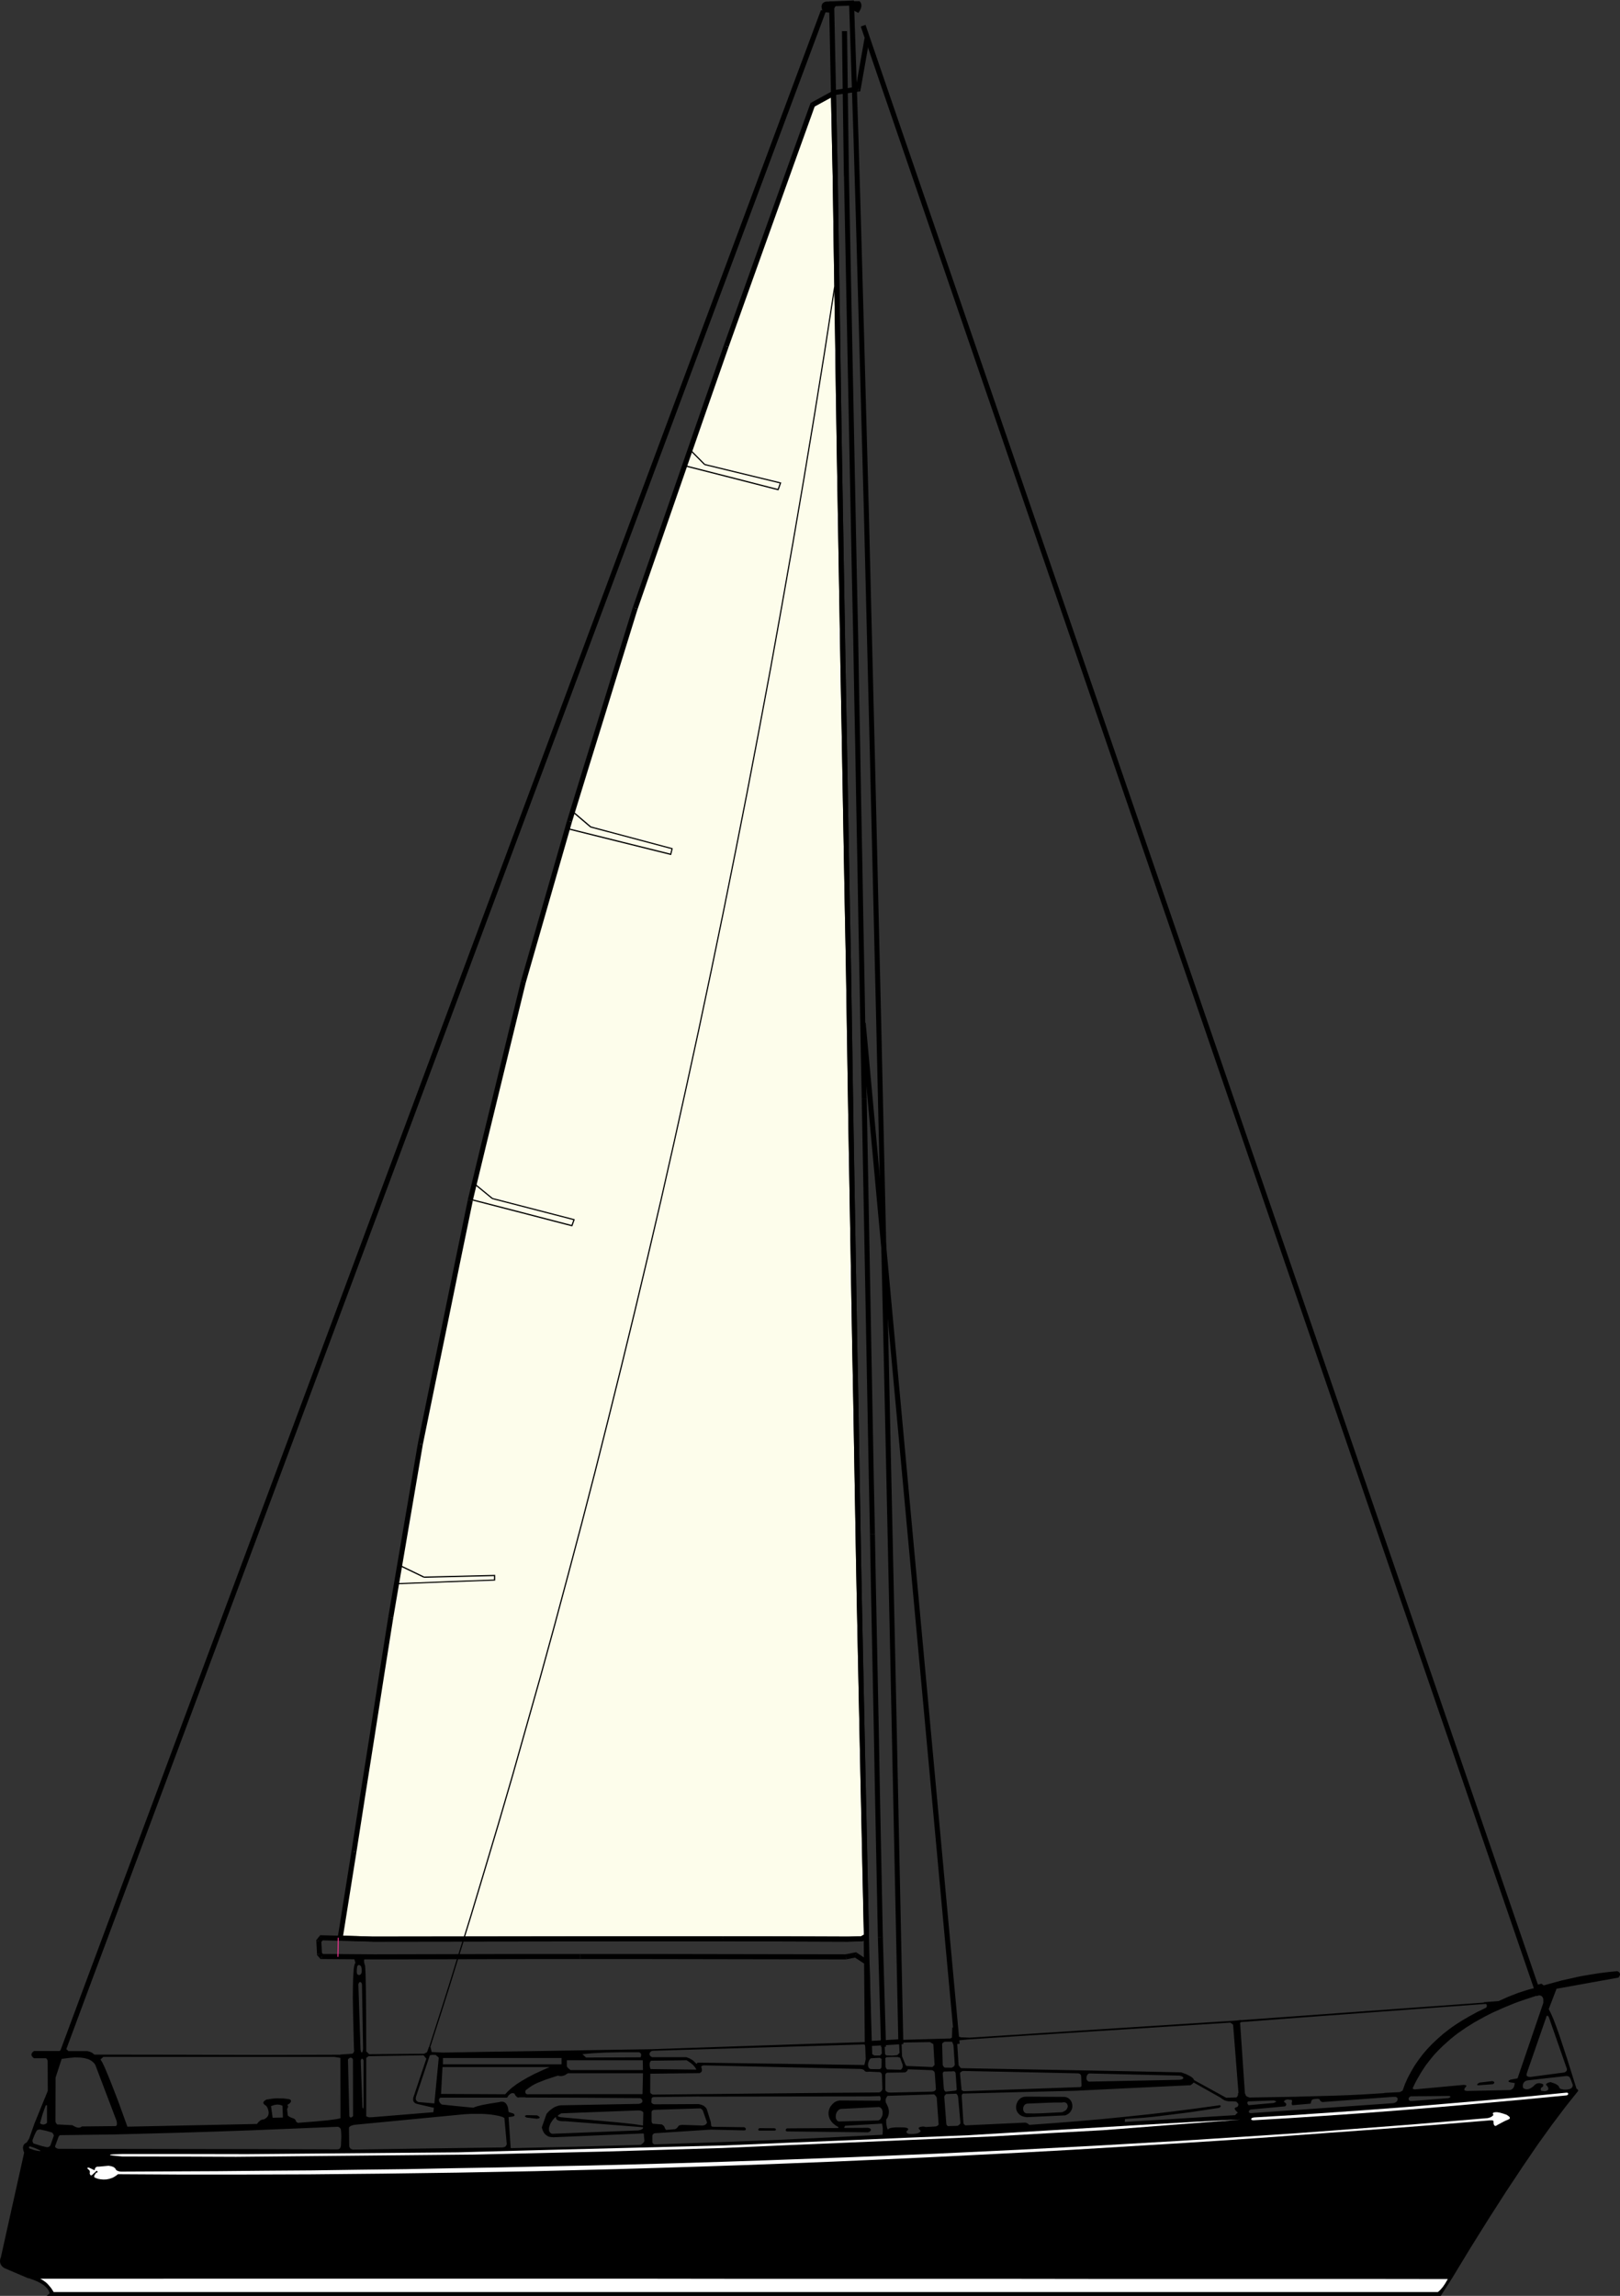
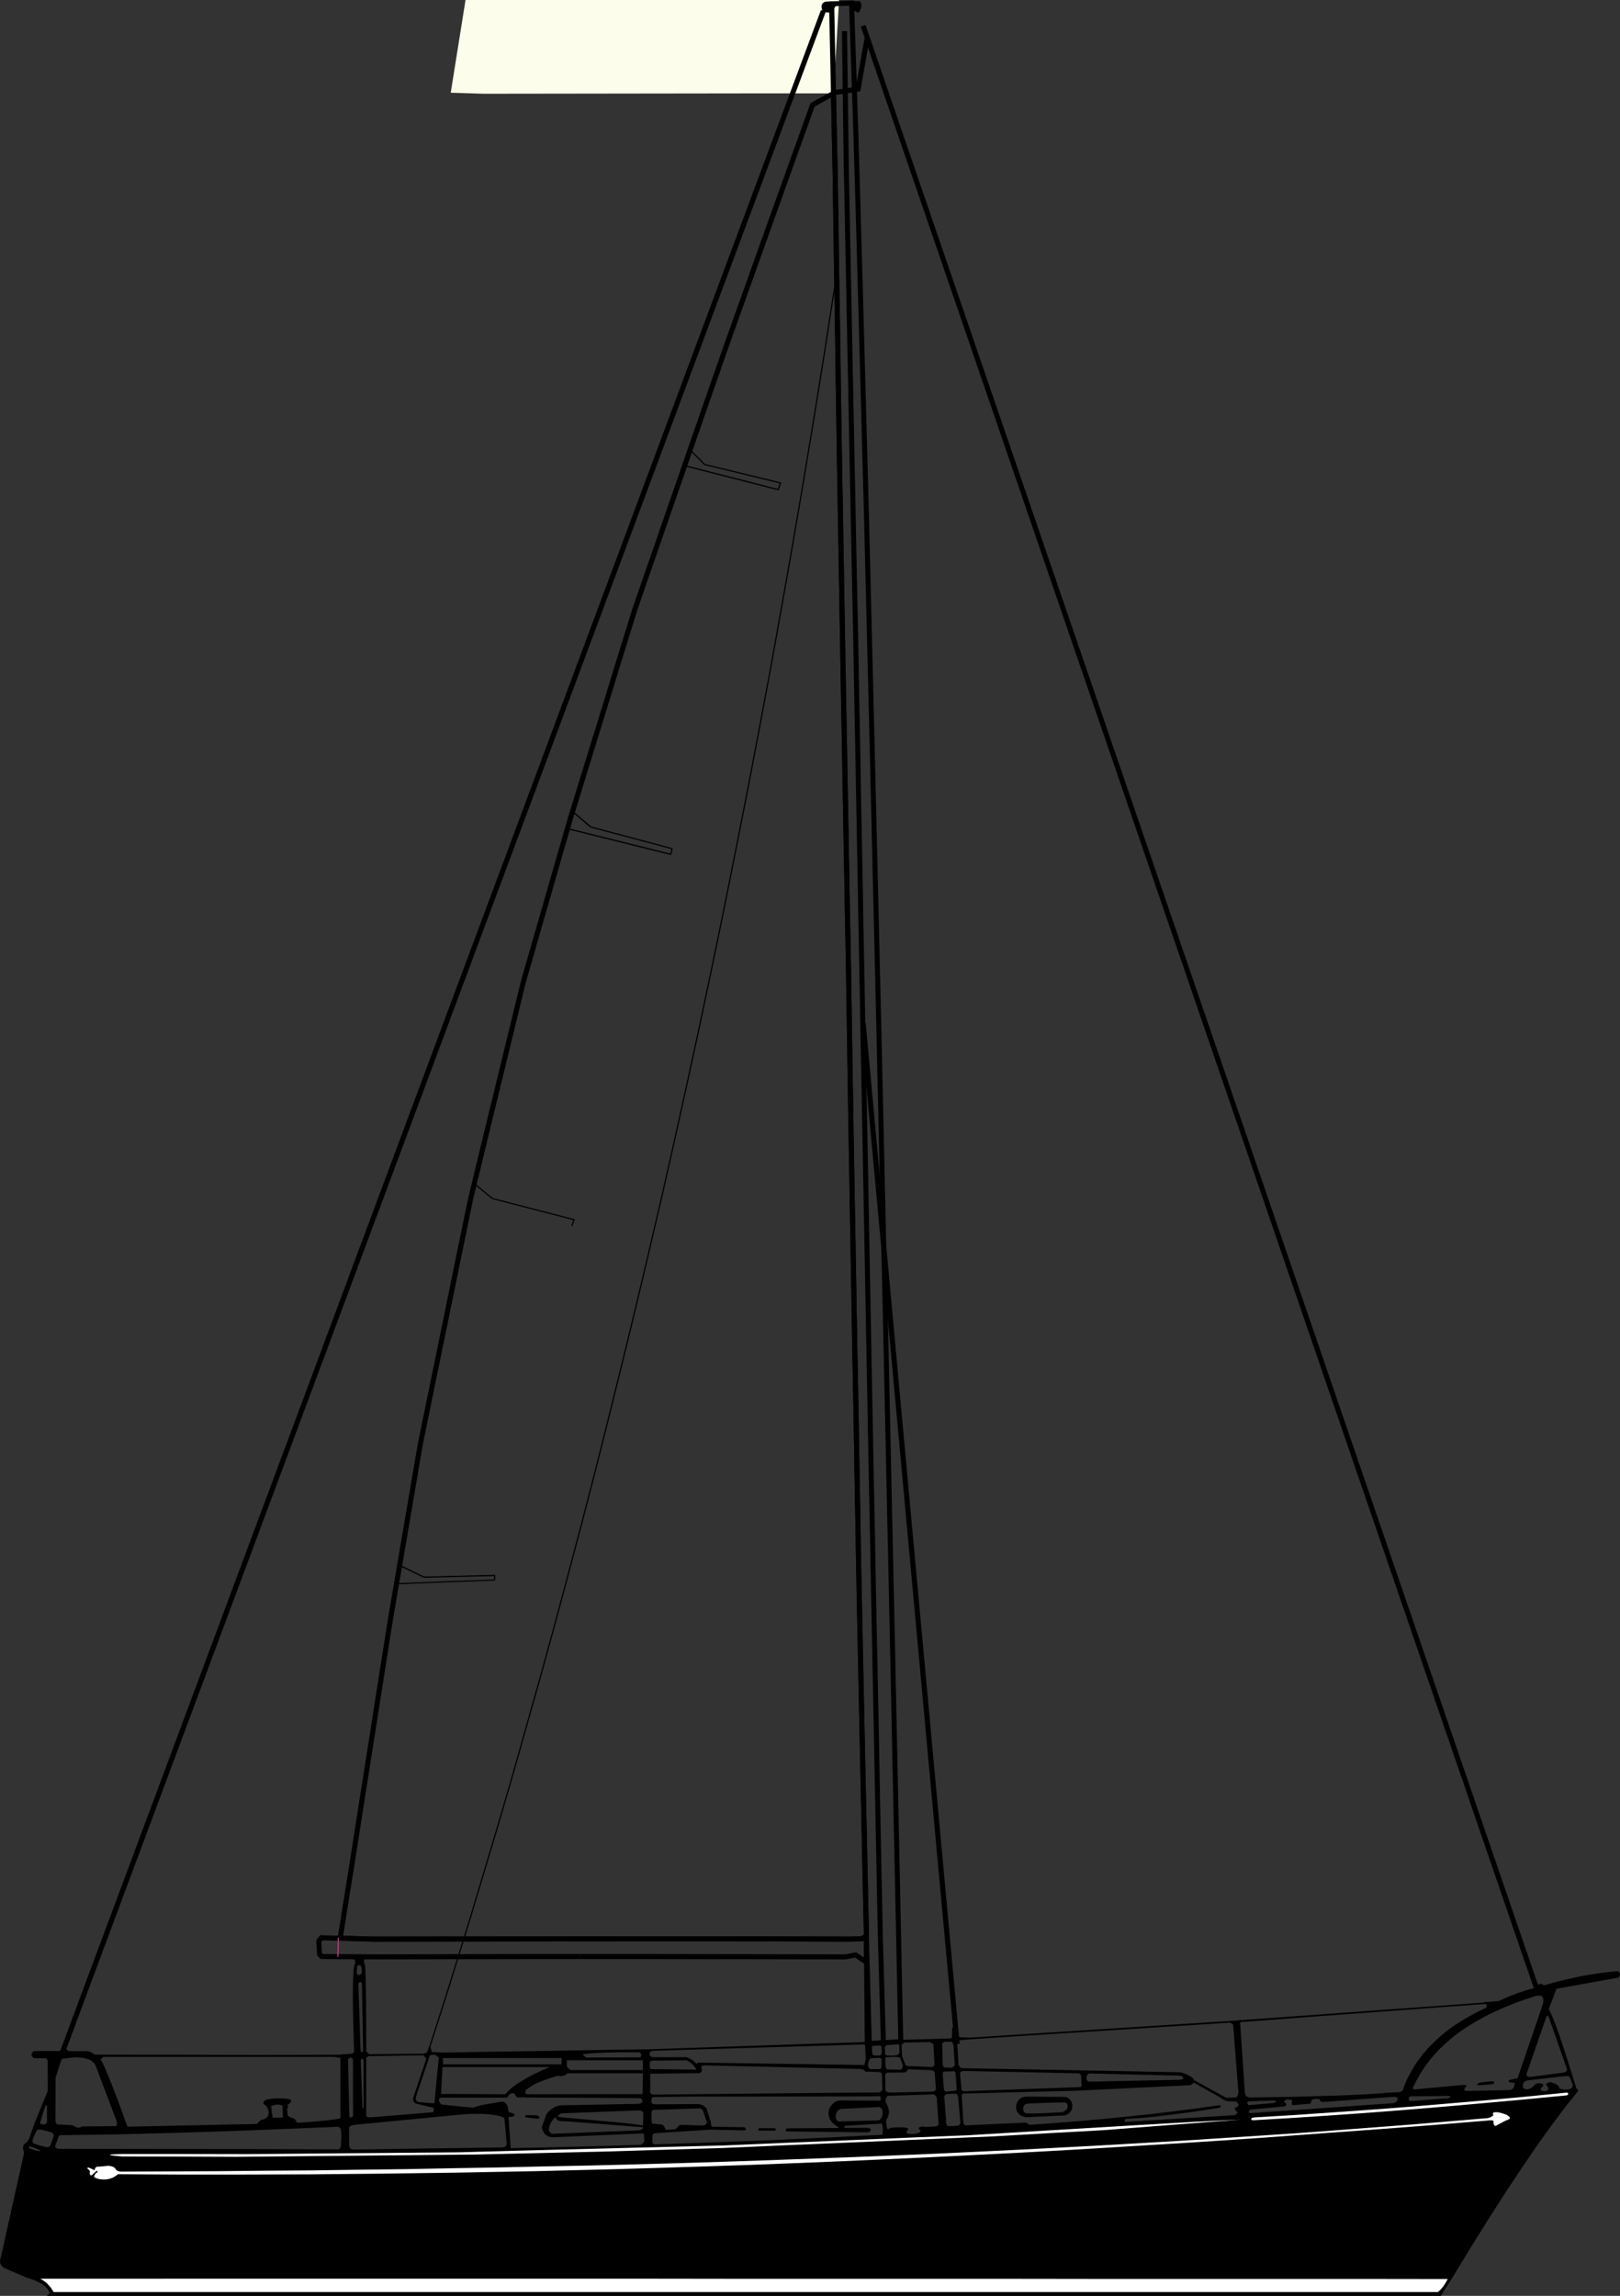
<svg xmlns="http://www.w3.org/2000/svg" style="isolation:isolate" width="1795" height="2543" viewBox="0 0 1795 2543">
  <rect x="0" y="0" width="1795" height="2543" fill="#333333" stroke="none" />
  <defs>
    <clipPath id="a">
      <path d="M0 0h1795v2543H0z" />
    </clipPath>
  </defs>
  <g clip-path="url(#a)">
-     <path d="M923.529 103.456l2.002 92.698 1.126 79.187 1.252 79.188 1.126 79.187 1.251 79.313 1.252 73.682 1.251 73.683 1.252 73.683 1.376 73.683 1.127 63.55 1.126 63.675 1.126 63.55 1.251 63.675 1.002 64.051 1.001 64.175 1.001 64.176 1.126 64.175 1.001 58.046 1.001 58.046 1.001 58.045 1.127 58.171 1.001 58.046 1.001 58.045 1.001 58.046 1.126 58.171 1.877 90.321 1.877 90.446 1.878 90.321 2.002 90.446-5.131 2.502-14.892.375-69.577-.25-69.452-.125h-97.109l-96.983.125-96.983.125-96.983.125-36.04-1.126 15.267-95.7 10.136-64.926 10.262-64.926 10.136-64.926 10.261-64.801 16.394-96.076 16.393-96.075 13.765-67.428 13.891-67.428 13.765-67.428 13.891-67.303 14.641-60.673 14.766-60.548 14.767-60.672 14.766-60.548 25.529-88.82 25.528-88.694 18.145-59.047 18.271-59.046 18.145-59.047 18.27-59.046 25.153-72.557 25.153-72.557 25.153-72.558 25.278-72.431 23.902-66.928 23.902-66.803 23.901-66.802 24.027-66.803 23.151-12.635z" fill-rule="evenodd" fill="#FDFDEB" />
+     <path d="M923.529 103.456h-97.109l-96.983.125-96.983.125-96.983.125-36.04-1.126 15.267-95.7 10.136-64.926 10.262-64.926 10.136-64.926 10.261-64.801 16.394-96.076 16.393-96.075 13.765-67.428 13.891-67.428 13.765-67.428 13.891-67.303 14.641-60.673 14.766-60.548 14.767-60.672 14.766-60.548 25.529-88.82 25.528-88.694 18.145-59.047 18.271-59.046 18.145-59.047 18.27-59.046 25.153-72.557 25.153-72.557 25.153-72.558 25.278-72.431 23.902-66.928 23.902-66.803 23.901-66.802 24.027-66.803 23.151-12.635z" fill-rule="evenodd" fill="#FDFDEB" />
    <path d="M926.282 103.456l-5.631.125 2.002 92.698 5.631-.125-2.002-92.698zM928.284 196.154l-5.631.125 1.126 79.188 1.252 79.187 1.126 79.187 1.251 79.313 5.632-.125-1.252-79.313-1.126-79.187-1.251-79.188-1.127-79.187zM928.284 196.154l-5.631.125M933.04 513.029l-5.632.125 1.252 73.682 1.251 73.683 1.251 73.683 1.377 73.683 5.631-.125-1.376-73.683-1.252-73.683-1.251-73.683-1.251-73.682zM927.408 513.154l5.632-.125M938.17 807.76l-5.631.125 1.126 63.55 1.127 63.675 1.126 63.55 1.251 63.675 5.631-.125-1.251-63.675-1.126-63.55-1.126-63.675-1.127-63.55zM932.539 807.885l5.631-.125M942.8 1062.21l-5.631.125 1.001 64.051 1.001 64.175 1.001 64.176 1.127 64.175 5.631-.125-1.126-64.175-1.001-64.176-1.001-64.175-1.002-64.051zM942.8 1062.21l-5.631.125M946.93 1318.787l-5.631.125 1.001 58.046 1.001 58.046 1.001 58.045 1.126 58.171 1.002 58.046 1.001 58.045 1.001 58.046 1.126 58.171 5.631-.125-1.126-58.171-1.001-58.046-1.001-58.045-1.001-58.046-1.127-58.171-1.001-58.045-1.001-58.046-1.001-58.046zM941.299 1318.912l5.631-.125" />
    <path d="M955.189 1783.403l-5.631.125 1.877 90.321 1.877 90.446 1.877 90.321 2.003 90.446 5.631-.125-2.002-90.446-1.878-90.321-1.877-90.446-1.877-90.321zM949.558 1783.528l5.631-.125" />
    <path d="M961.321 2147.439l-2.628-5.004-5.13 2.502 2.627 5.004 5.131-2.502z" />
    <path d="M962.823 2144.937v1.751l-1.502.751-2.628-5.004-1.501 2.627 5.631-.125zM955.064 2150.191l-.25-5.504-14.892.375.25 5.504 14.892-.375z" />
    <path d="M956.19 2149.941l-.5.25h-.626l-.25-5.504-1.251.25 2.627 5.004zM940.047 2150.691v-5.629l-69.577-.25-69.452-.125v5.629l69.452.125 69.577.25z" />
    <path d="M940.172 2150.566l-.125.125v-5.629h-.125l.25 5.504zM801.018 2150.316v-5.629h-97.109l-96.983.125-96.983.125-96.983.125v5.629l96.983-.125 96.983-.125 96.983-.125h97.109zM801.018 2144.687v5.629" />
    <path d="M412.835 2150.566l.25-5.504-36.04-1.126-.25 5.504 36.04 1.126z" />
    <path d="M412.96 2150.691l-.125-.125.25-5.504h-.125v5.629zM374.167 2146.188l5.506 1.001 15.267-95.701-5.506-1-15.267 95.7z" />
    <path d="M376.795 2149.44l-3.129-.125.501-3.127 5.506 1.001-2.628-3.253-.25 5.504zM389.434 2050.488l5.506 1 10.136-64.926 10.262-64.926 10.136-64.926 10.262-64.801-5.507-1.001-10.261 64.801-10.136 64.926-10.262 64.927-10.136 64.926zM394.94 2051.488l-5.506-1" />
    <path d="M430.229 1790.908l5.507 1.126 16.393-96.075 16.393-96.076-5.506-1.126-16.393 96.076-16.394 96.075z" />
    <path d="M430.229 1790.908l5.507 1.126v-.125l-5.507-1.001zM463.016 1598.757l5.506 1.126 13.765-67.428 13.891-67.428 13.765-67.428 13.891-67.303-5.506-1.126-13.891 67.303-13.765 67.428-13.891 67.428-13.765 67.428zM463.016 1598.757l5.506 1.126" />
    <path d="M518.328 1328.92l5.38 1.501 14.642-60.672 14.766-60.548 14.767-60.673 14.766-60.547-5.381-1.502-14.766 60.548-14.767 60.673-14.766 60.547-14.641 60.673z" />
    <path d="M518.328 1329.17l.375-1.626-.375 1.376 5.38 1.501.126-.125-5.506-1.126zM577.268 1086.479l5.381 1.627 25.529-88.82 25.528-88.695-5.381-1.626-25.528 88.695-25.529 88.819z" />
    <path d="M577.268 1086.479l5.381 1.627v-.125l-5.381-1.502zM628.325 908.965l5.381 1.626 18.145-59.046 18.271-59.047 18.145-59.046 18.27-59.047-5.381-1.626-18.27 59.047-18.145 59.046-18.271 59.046-18.145 59.047zM628.325 908.965l5.381 1.626" />
    <path d="M701.281 672.529l5.256 2.002 25.153-72.558 25.153-72.557 25.153-72.557 25.278-72.432-5.255-2.001-25.279 72.432-25.153 72.557-25.153 72.557-25.153 72.557z" />
    <path d="M701.156 672.779l-.25 1.001.375-1.251 5.256 2.002v-.126l-5.381-1.626zM802.019 382.426l5.255 2.001 23.902-66.927 23.902-66.803 23.901-66.802 24.027-66.803-5.256-2.002-24.026 66.803-23.902 66.803-23.902 66.802-23.901 66.928zM802.019 382.426l5.255 2.001" />
    <path d="M899.002 113.589l2.628 5.004 23.15-12.635-2.627-5.004-23.151 12.635z" />
    <path d="M897.75 115.09l.376-1 .876-.501 2.628 5.004 1.376-1.501-5.256-2.002zM922.153 100.954l4.004-2.126.125 4.628-5.631.125 4.129 2.377-2.627-5.004z" />
    <path d="M1043.913 2264.281l.25-.876.626-.75.876-.626 1.126-.5h8.134l1.502 3.502 1.502 22.143-.626 1.126-.751.875-2.127 1.126-7.634-.125-1.001-.75-.625-.876-.501-1.001-.125-.876-.626-22.392zm-398.569 11.009l10.887-1.001 14.016-.751 17.269-.375h20.398l1.001.375.751.626.5.5.251.751v1.501l-.251.876-.5 1-60.317.25-4.005-3.752zm-61.819 67.553l-1.376.5-.376.25-.25.376.5.625 1.377.875 11.513 1.377 2.378-.501.75-.75-.125-.501-.5-.625-2.253-1.376-11.638-.25zm139.781-71.306l-1.377.375-1.001.625-.751 1.001-.5 1.001v1.126l.5 1.126.876 1.001 1.502.875h38.042l3.254 1.251 2.753 1.501 1.252.876 1.126 1.001 1.877 2.001.751.501h.625l.376-.376.125-.75 92.478 1.251 92.478 1.376.751-2.877.751-3.503-.501-14.136-.25-1.251-.375-.751-.501-.375-.626.125-58.44 1.751-58.44 1.752-58.44 1.751-58.315 1.752zm-233.01 18.014H609.054l-4.505 2.001-4.255 1.877-8.134 3.753-7.383 3.878-6.508 3.753-5.881 3.753-5.006 3.753-4.255 3.753-3.378 3.627-71.08-.375 1.627-29.773zm647.597 40.532l-1.627.625-.751.625-.625.626-.876 1.626-.376 1.752.125 1.876.626 1.626.501.751.75.5.751.501 1.001.25 8.134.125 9.261-.25 21.899-1.126 1.627-.625 1.376-.751 1.127-.751 1.001-1 1.001-2.002.25-1.126v-1.001l-.625-1.751-.501-.751-.751-.625-.876-.375-1.001-.251h-1.126l-1.252.251h-6.632l-8.76.25-23.651 1.001zm-.25-7.757l40.795.251 2.002.125 1.752.5 1.627.876 1.251 1.001 1.127 1.251.876 1.501.625 1.501.376 1.751.125 1.752-.125 1.751-.501 1.751-.751 1.627-1.126 1.626-1.376 1.376-1.752 1.126-2.128 1.001-42.797 2.001-3.004-.5-2.628-.876-2.127-1.251-1.627-1.626-1.251-1.751-.376-1.001-.375-1.001-.25-1.001-.125-1.126v-2.126l.375-2.002.751-2.001 1.001-1.877 1.376-1.626 1.627-1.376 2.002-1.001 1.002-.25 1.251-.251 2.378-.125zm501.558-15.512l14.517-1.751 1.501.75.376.376.125.375-.251 1.001-1.251 1.001-14.766 1.125h-2.128l-.5-.25-.125-.375.125-.375.375-.501 2.002-1.376zm-1588.52 25.145l-3.378 9.382-3.004 10.509 1.877 1.126 2.003.25 1.001-.125.876-.376 1.001-.5 1.001-.876v-19.515l-1.377.125zm14.141 35.028l-3.879 10.508.501 1.001.875.75 1.252.626 1.376.25 77.086.125 77.211.125 77.211.125 77.211.25 1.752-.25.626-.375.626-.5.751-1.502.25-1.001.125-1 .375-9.257-.125-4.379-.375-4.003-.626-1.126-.751-.75-1.001-.626-1.126-.25-94.856 3.878-42.797 1.501-39.795 1.251-36.791 1.001-33.787.875-58.19.751h-1.126l-.876.375-.626.626-.501 1.001zm237.265-21.267l11.387-.251-.5-13.01-1.377-.625-1.376-.376-1.502-.25-1.502-.125-1.626.25-1.627.251-1.752.625-1.877.626 1.752 12.885zm83.468-64.551l1.501 62.675.626 1.25 1.001.375 1.126-.375 1.377-1.25-.125-62.675-.501-.876-.5-.625-.751-.376-.751-.125-.876.125-.751.501-.751.625-.625.751zm14.14 1.126l1.877 52.041.751 1.501.125-.5.376-1.376v-51.916l-.876-1.376-.501-.251-.375-.125-.751.501-.626 1.501zm-3.879-104.332l-.375 2.627-.126 2.252v2.001l.376 1.626 1.001.876 1.126.376 1.126-.376 1.127-.876.626-1.751.125-2.001-.125-2.252-.626-2.502-1.252-1.126-1.126-.375-1.001.375-.375.5-.501.626zm1.251 19.891l2.378 71.806.25 1.626.251 1.251.5.626.376.25.5-.25.376-.626.375-1.251.25-1.626-1.251-71.806-.375-1.126-.501-.751-.626-.5-.626-.125-.625.25-.501.5-.375.751-.376 1.001zm159.678 180.767l1.877-.376.751-.25.626-.375.876-1.126.626-1.376-2.628-29.023-.876-.626-1.252-.625-3.754-1.126-5.381-1-3.379-.501-3.754-.375-5.881-.375h-12.89l-7.133.375-61.193 5.879-61.068 5.88-2.252.626-1.752.75-1.127.876-.375.5-.125.626.25 19.765.125.876.25.751.751 1.251 1.252.875 1.627.501 82.842-1.251 82.967-1.126zm-524.334 1.001l5.756 2.001 2.879.626 2.753.375h.625l.376-.125-.125-.375-.501-.376-4.38-2.001-2.878-1.126-3.504-1.126-.876.125-.375.375-.125.626.375 1.001zm29.158-78.312l-.125 48.663.625 1.627.876 1.125.501.376.625.125h1.502l14.516.75 3.254 1.752 1.501.625 1.252.251 1.377.125 1.126-.251 1.126-.375 1.001-.751 37.417-.375.5-.25.376-.375.5-1.126v-1.626l-.25-2.127-23.276-61.298-.751-1.627-1.126-1.376-1.251-1.251-1.377-1.126-1.752-1-1.752-.876-4.38-1.251-2.502-.376-2.628-.25-5.882-.125-6.757.626-7.509 1.001-6.757 20.766zm1321.597 26.271l-.876.75-.25 1.001.375 1.126 1.001 1.376 27.781-2.502 2.128-.876.751-.625-.126-.25-.375-.251-2.127-.75-28.282 1.001zm-175.32-30.9h-.876l-.751.25-.626.376-.625.625-.751 1.376-.25.876-.126.876v1.751l.751 1.627.501.5.751.5 1.001.25h1.001l98.61-2.001 2.127-.25 1.502-.501.876-.625.25-.751-.376-.75-.875-.751-1.502-.626-2.002-.375-98.61-2.377zm-500.182 40.907l-85.721 3.253-2.753 1.626-.751.626-.25.5v.501l.626.375 2.377.625 63.446 5.755 18.395 2.002 5.757.875 3.629.626.375-14.512-.625-.875-1.127-.626-1.376-.5-2.002-.251zm13.64-55.043l-.626.876-.501.875-.25 1.001-.125 1.001.125 2.502.876 3.002 50.807.626-.751-1.376-.876-1.376-2.253-2.627-1.501-1.251-1.627-1.251-3.754-2.502-39.544.5zm283.065 5.755l1.377.125 27.405 1.126 2.378-2.252-1.377-23.143-3.754-2.252-28.907.5-2.503 1.877.501 13.385 3.879 9.508 1.001 1.126zm-15.893-11.384l5.632-.501 2.628-2.502-.501-9.632-2.253-1.501-11.262.5-2.503 2.377.501 9.633 1.376 1.376 6.382.25zm-5.756 15.262l15.267.375.876-.626.626-.875.5-1.001.376-1.126h-.251v-2.001l-2.753-7.632-2.753-.875h-6.382l-6.007.25-1.251 1.001.25 10.008 1.502 2.502zm-17.269-12.385l-.751.25-.626.501-1.001 1.501-.751 1.876-.5 2.127v2.002l.5 1.876 1.001 1.251.751.375.876.25 9.261.125 1.001-.25.75-.5.501-.75.25-1.001.125-8.882-2.127-1.252-9.26.501zm.625-16.012l.376 11.509 2.378 1.501h6.256l2.003-2.127-.376-9.132-2.002-1.751h-8.635zm105.993-4.754l-7.508.75-1.376.125-1.127.501-.876 1.001-.625 1.501 1.626 24.769 2.503 3.128 68.827 1.25 68.827 1.252 53.184 1 53.309 1.126 5.757 2.127 4.38 2.252 1.501 1.001 1.252 1.125.876 1.001.5 1.126 35.54 19.515 11.387-.375.876-1.001.626-1 .25-1.251v-1.502h.501l-5.882-74.934-.125-.75-.625-.751-2.128-1.376-.125-.25-72.831 4.629-72.831 4.628-72.831 4.629-72.832 4.754zm620.567 45.285l-1.502.376-1.251.625-1.001.876-.751 1-.501 1.126-.25 1.251v1.502l.25 1.626 1.377.876 1.502.5 1.626.125 1.627-.25 1.627-.626 1.752-1 1.877-1.377 1.752-1.876 1.877-1.126 1.126-.375 1.127-.125h1.126l1.251.25 1.252.375 1.376.626v1.876l-.5.751-.626.5-.626.25-.5.501-.376.75-.125.876.125.751.376.75.75.376h1.002l1.251.25h1.251l1.377-.25 1.251-.626.501-.375.375-.501.251-1.125-.376-1.377-1.126-1.751-1.001-.876-.125-.375v-.375l.751-.876 1.501-.876 2.253-.625h1.001l.751.375 2.377.751 2.128.875 1.752 1.126 1.501 1.251.376 1.126.5.876.751.751 1.126.5 2.879.625h1.877l2.002-.125 2.753-.5 1.877-1.001.626-.75.5-.751.251-1.001.125-1.126-2.753-7.255-.626-1.001-.375-.501-.501-.375-1.126-.5-1.377-.251-43.298 4.879zm-625.697 14.637l-1.001 1.001-.376 1.125 1.877 29.649.125 1.001.376 1 .876.751 1.001.751 1.251-.126 64.698-3.002 1.376.25 1.251.626 1.127.75 1.001.876 27.656-2.001 27.155-2.127 26.78-2.377 26.404-2.627 26.029-2.752 25.528-3.003 25.154-3.252 24.652-3.378 1.001-.25h.751l.626.25.25.5v.501l-.25.625-.751.626-1.126.5-31.41 4.754-27.781 3.503-12.514 1.501-11.638 1.126-20.523 1.376-.25 2.752.375.5 60.943-3.753 61.068-3.752 1.001-1.251 1.877-1.502-2.503-2.502-.625-1-.376-.876.125-.626.626-.5.876-.5 1.377-.376.5-.75.376-.626.25-.75v-.626l-.25-.75-.376-.626-1.251-1.126-.125-.5-3.254-.375h-4.755l-2.628-.376-2.628-.75-2.378-1.376-2.377-1.752-29.533-16.638-1.377 1.501-2.127 1.501-63.571 3.003-63.571 3.127-62.57 1.502-62.444 1.626zm-5.757 35.653l1.877-1.251.626-.751.501-.875-2.503-28.273-.376-2.001-.625-1.126-1.001-1.251-11.263.375-.876.751-.751.875-.25.501-.125.375-.125.876 2.252 29.398.125.876.376.625.5.751.751.5 9.01-.25 1.877-.125zm-129.644-18.64l-1.126.375-.876.501-.876.75-.751.876-.626.876-.5 1.001-.626 2.251-.125 2.252.125 1.126.25 1.001 1.001 1.751.876.626.876.5 43.799-1.126 1.001-.375.876-.501.876-.875.626-.876 1.126-2.251.375-1.252.126-1.251v-2.502l-.626-2.251-.626-1.001-.751-.751-.876-.625-1.126-.376-42.422 2.127zm45.676 16.138l-.25.125-40.546 2.377-.876 1.626v.751l26.28-.125 1.376.375 1.001.5.626.626.125.75-.125.751-.626.751-.876.625-1.376.625-89.725-1-.751-.125-.501-.376-.375-.5v-.626l.375-1 .501-.501.751-.25 56.438-.375.375-1.001-3.379-2.002-2.753-2.251-1.126-1.251-.876-1.126-1.502-2.377-.876-2.502-.5-2.377v-2.377l.375-2.252.751-2.251 1.001-2.002 1.377-1.751 1.501-1.626 1.627-1.377 1.877-1 1.877-.626 1.877-.375 43.674.25 1.001.25.751-1.376.125-1.376-.25-1.376-.626-1.251-13.139.375-93.73.125-93.604.125.125-.125-50.681.626-1.002.375-.75.626-.251.625v.751l-.25 3.503.751 1 1.126.751 1.627.375h1.877l46.802-.25 1.752.375 1.502.375 2.628 1.126 2.002 1.752.751.875.626 1.126 4.505 14.387.375 4.003.375.5.376.376 1.251.25 34.664.5.625.376.626.5.376.625.125.501-.125.625-.251.375-.625.376-.751.125-36.916-.876-61.944 4.003-1.127.25-.875.626-.626.751-.376 1v7.256l.125.626.376.625.626.626 1.001.625 66.574-2.252 64.322-2.502 61.944-2.877 59.691-3.002.375-.376.251-3.753v-3.252l-.376-2.752-.5-2.377zm67.325-55.544l1.251 16.763.251 1.251.375 1.001.626.751.75.5 10.012-1.001 1.126-.25.751-.375.25-.375.125-.251v-.75l-1.251-17.764-.501-1.001-.751-.626-1.001-.25-1.251.125-9.511.251-.5.5-.376.625-.375.876zm-7.508 58.796l1.877-.875.625-.626.501-.625-2.128-29.774-1.001-1.751-.75-.876-1.127-1.001-51.557 1.627-1.252 1.626-.75 1.877-.251 1.876.376 2.127 1.376 2.627 1.126 2.627.626 2.502.25 2.502-.25 2.252-.5 2.251-.876 2.002-1.377 2.001v3.503l.125 1.501.25 1.502.501 2.502.876 2.126.501-.375.375-.501.626-.375 1.877-.625 2.503-.375 2.878-.251h5.756l4.13.125 2.503.501 1.251.75.25.501-.125.5-.876 1.251-.625.5-.501.626.375 1.126.626.625.876.501 1.001.25 2.378.125 2.628-.125 2.628-.25 2.252-.501 1.877-1.001 1.252-1.125-.376-1.001-.876-.876-.625-.751-.376-.625.125-.625.501-.501 1.376-.5 2.003-.375h1.877l1.877.5 11.388-.626zm676.003-120.344l-21.524 62.049v1.501l.125.625.5.501 1.377.625 2.002.25 37.792-5.004 1.502-.75 1.001-1.001.375-1.126-.125-1.376-20.022-57.295-.501-.625-.5-.501-.375-.25h-.376l-.375.25-.376.501-.5 1.626zm-9.511-24.77l-13.014 4.254-6.257 2.126-6.132 2.252-11.889 4.879-11.262 5.004-5.381 2.627-5.256 2.752-10.136 5.629-9.511 5.88-8.885 6.13-4.254 3.252-4.005 3.253-7.759 6.88-3.629 3.503-3.503 3.503-3.379 3.628-3.129 3.753-3.003 3.753-3.003 3.878-5.256 7.881-4.756 8.257-2.252 4.253-2.002 4.253-.501 1.001v.375l.125.251.751.625 1.377.25 54.06-5.004 2.127.25.501.251.375.25v.5l-.125.626-1.376 1.376-.626 1.501-.125.625.25.501 1.126.625 1.877.251 47.053-1.001 1.251-.25 1.001-.501.876-.625.876-.876.626-1.126.501-1.251.625-3.127-4.755-.751-1.752-.5-.375-.376-.251-.375.125-.375.376-.375 1.627-1.001 8.009-1.501 28.531-83.566v-4.003l-.375-1.502-.751-1.25-.876-.876-1.251-.501-1.502-.25-1.752.125zm-508.692 86.318l-63.32-1.376-63.196-1.251h-1.501l-1.252.5-1.126.751-.751 1.001 1.627 17.264v1.125l.501.751.875.625 1.377.376 63.571-2.252 63.696-2.252h1.376l1.001-.375.501-.626.125-.875-.375-10.133-.251-1.251-.625-.876-.876-.751-1.377-.375zm-213.863 2.502v15.763l.626 1.376 1.251.875 1.627.626 2.252.125 45.051-1.001 1.877-.125 1.501-.375 1.127-.876.751-1.126-1.252-17.764-.125-1.001-.501-1-.876-.751-1.251-.751-27.03-1.001-.751 1.627-.5.5-.501.501-1.377.75-1.626.125-18.02.251-1.127.375-.625.75-.251.376-.25.5v1.251zm-27.531-7.381l-86.972-2.001-86.846-2.002-1.627.501-.876.625-.125.751.375 1.001.376 1.876v.876l-.126.75-.375.751-.501.5-1.501 1.001-54.686.625-.125 20.642.25.75.626.626 1.877 1.126 62.695-.626 62.82-.625 62.695-.626 62.82-.5 1.251-.5 1.001-.876.751-1.001.5-1.251-.5-15.512-.125-1.001-.376-1.001-.625-.75-1.002-.626-12.138-.5-1.627.125h-1.376l-1.127-.376-.75-.5-.501-.876-1.001-.625-1.377-.501-1.752-.25zm-231.508 48.288v9.258l.126 1 .25.876.375.626.626.625 10.011.751 1.251.875 1.002.876.75 1.126.251 1.126 1.376 2.126 10.136-.875 1.753-1.001.75-.876.876-1.126.501-.75.876-.501 1.251-.25 1.627-.25 23.151.751 1.752-.501.751-.25.5-.5 1.001-1.001.501-1.251-4.63-13.136-1.001-1.25-1.627-1.126-50.807 1.626-1.627.25-1.001.626-.625.875-.126 1.251zm-105.868 4.754l-2.002 1.626-2.002 2.377-1.752 2.752-.751 1.502-.5 1.501-.501 1.501-.25 1.376v1.376l.125 1.251.375 1.126.751 1.001.876.875 1.377.501 95.481-3.753 2.628-.626 1.752-.875.501-.501.25-.375v-1.126l-85.846-6.63h-2.628l-2.252-.125-1.001-.125-.876-.251-1.502-.5-1.126-.625-.751-.876-.376-1.126v-1.251zm-125.264-65.176v7.005h131.396V2279.543H490.797zm884.11-39.782l-.876 1.126-.125.501.25.375 5.256 77.311.626.125v1.251l.75 1.126 1.377.875 2.252.876 50.307-.876 41.671-1.125 17.645-.626 15.392-.75 24.402-1.502v-.25l17.269-.875 3.004-1.627 2.627-7.256 3.129-7.005 3.629-6.755 3.879-6.63 4.38-6.381 4.63-6.129 5.131-6.005 5.631-5.88 5.882-5.504 3.128-2.752 3.129-2.753 6.758-5.253 3.503-2.503 3.629-2.501 7.509-4.754 8.009-4.629 8.259-4.503 8.76-4.254 1.001-.5.625-1.126.126-1.126-.251-1.001-.751-.875-67.95 5.004-67.826 5.003-67.95 5.005-67.826 5.128zm-792.633 83.316h-6.758l-.751.25h-.75l-.626-.25-.751-.375-1.377-1.501-1.376-2.377-1.126-.251-1.126-.125-1.002.25-1.126.501-1.877 1.626-1.752 2.627h-73.207l-1.126.25-.751.876-.25.501-.125.5v1.251l.501 1.376 1.001 1.501.75.626.751.75 16.769 1.752 18.27 1.751 1.752-.751 2.253-.75 6.007-1.501 8.008-1.501 10.262-1.627 2.252-.5h2.003l1.752.5 1.501 1.126 1.252 1.626 1.001 2.127.625 2.752.376 3.253 5.506 1.751.751.876.375.625v.626l-.5.5-.876.501-1.377.25-1.627.25-2.252.25 2.377 34.402h1.878l72.205-1.626 69.953-2.002 1.502-1 1.126-1.001.876-1.001.626-1.251-.626-6.505.125-.5v-.501l-.375-.5-.501-.376-99.611 4.254-2.503-.25-2.252-.376-1.877-.875-1.752-1.251-1.502-1.502-1.126-1.876-1.001-2.252-.751-2.502 5.256-15.011 1.752-2.002 1.877-1.877 3.754-2.752 2.002-1.126 2.002-.75 2.003-.626 2.127-.375 86.847-1.626 2.127-.626 1.251-.875.376-.626.125-.5v-1.251l-.626-1.126-.876-.876-1.251-.5h-1.502l-62.694-.376-62.695-.25.125-.25zm46.927-26.646l-2.878 1.877-1.377.625-1.376.375-1.377.251h-1.251l-1.377-.126-1.376-.375-13.39 4.379-8.885 3.502-3.504 1.627-3.254 1.876-3.253 2.252-3.504 2.627-.376 1.501.126 1.251.625 1.001 1.252.625 63.821-.125h63.946l.125-.75.501-21.893v-.5h-83.218zm-1.126-14.386v6.63l.5 1.001.876 1.001 1.252 1.125 1.501 1.126h80.215l-.25-10.883h-84.094zm795.636 46.787l1.127 1 .375 1.001-.25 1.126-1.001 1.126-37.542 3.503-1.001.25-.876.5-.626.751-.25.75.125.751.5.626 1.001.375h1.377l78.462-5.505 78.463-5.504 2.002-.5 1.627-1.001 1.001-1.251.375-1.376-.125-1.251-.25-.501-.501-.5-1.501-.625h-2.378l-78.587 5.754-1.252-.5-1.001-.751-.5-.75-.251-1.001-1.376-.501-1.627-.125-3.504.376-1.251.375-.626.375-.501.501-.625 1.626-.251 1.001-.25 1.126-19.772 1.751-.751-.25-.25-.376-.125-.375-.125-1.001.25-1.501.125-1.251v-.5l-.25-.375-.876-.376h-1.252l-2.502-.375-1.252.25-1.251.375-1.126.876-.376.751v.25l.125.375.376.25.5.251zm141.158-6.881h-1.627l-1.252.626-.876.875-.375 1.126.125 1.126.626.876 1.251.625h1.877l40.42-3.252 1.627-.876.376-.375.125-.376-.125-.25-.501-.25-1.752-.25-39.919.375zM377.17 2279.418l-6.882-1.126H114.503l-3.129 2.877 2.128 3.503 2.502 5.254 2.878 6.88 3.504 8.507 8.51 21.892 10.261 28.398 71.83-1.502 71.83-1.501.876-1.251.876-1.001 1.877-1.626 2.003-1.001 2.127-.25 2.002-1.251.751-.625.626-.626 1.126-1.501.501-1.751.125-2.002-.376-2.127-.75-2.376-1.377-2.502-1.502-1.001-1.001-.876-.751-.875-.125-.876.125-.876.751-.876 1.001-.875 1.502-.876 5.631-.876 3.129-.375 3.253-.125 6.758.125 3.379.375 3.253.501 1.126.5.501.626.25.875-.25.876-.501.876-.875.875-1.127.876-1.376.625.625 1.001.125.626.126.5-.376 1.251-.751 1.126.751 7.381 1.627 1.251 1.627.875 2.753 1.001 1.126.501.876.625.751 1.001.375 1.501 2.003 1.376 19.271-1.501 14.391-1.376 9.26-1.251 4.38-1.001-.125-66.802zm-272.679-3.628l92.353.125 92.353.25 87.973-.25v-.25l13.265-.876 1.126-1.001.626-1.126.25-1.376-.25-1.376-1.001-40.907-.25-16.263.125-13.385.125-5.63.25-4.879.501-7.756.375-2.752.501-2.127.5-1.251.251-.5.25-.25-1.377-4.754h11.638l-.626 1.251-.125 1.751.376 2.252.876 2.752.5 9.007.376 18.765.25 28.648.125 38.405 3.254 3.003 60.818-.501 3.253-1.626 2.128-5.755 1.877.25 1.126 5.255 12.514.625 57.939-1.001 57.94-.875 57.939-1.001 57.94-.876 58.816-2.002 58.94-2.001 58.941-2.001 58.941-1.877-.751-86.818 6.132.75 2.377 85.442h9.01l2.128-3.252-.376-15.637 2.253.5.625 16.763 1.752.751 13.265.25 1.752-2.377-.125-21.016h1.627l.751 19.39 1.752 2.752 52.808-1.501 1.627-1.001.376-11.259 3.504.751 1.626 8.882 4.505 1.376 7.634.25 1.627.125 74.082-4.754 74.083-4.753 74.082-4.754 74.083-4.754 4.755-.625v.25l67.325-4.879 67.325-4.879 67.325-4.879 67.45-4.879-.75-.375 16.643-1.251 10.887-4.878 10.637-4.129 10.387-3.378 5.13-1.376 5.131-1.126.375-.125.501-1.626.25-1.501 4.13-1.126 2.628 1.876 20.523-5.629 20.398-4.503 10.261-1.752 10.136-1.626 10.136-1.251 10.012-1.001 1.251.626.876.625.501.751.375.875v1.001l-.25 1.001-.626 1.126-.751 1.126-68.701 12.384-8.635 22.518 2.253 4.379 2.753 6.255 3.128 8.131 3.629 10.133 8.51 25.77 10.511 33.527.751.375.501.5.5.751.125.75-13.89 17.389-15.017 19.891-16.018 22.267-16.893 24.77-18.021 27.146-19.021 29.648-20.022 32.026-20.898 34.402-12.514 19.515H51.808l3.253-2.877-.876-2.502-1.501-2.377-2.003-2.127-2.502-2.127-3.129-2.001-3.629-1.876-4.129-1.752-4.756-1.626v-.25H31.16l-24.653-10.509-2.127-1-1.627-1.251-1.251-1.377-.876-1.626-.501-1.626-.125-1.877.25-2.001.751-2.127 12.89-57.92 12.889-57.796-.751-2.001-.375-1.752-.251-1.626.251-1.501.375-1.251.751-1.126.5-.626.626-.375 1.377-.876h.25l2.753-4.378 5.881-16.763 14.767-36.154-.125-33.276-.501-1.376-.625-.876-.751-.625H37.667l-1.251-1.001-.876-1-.501-1.001-.25-1.001.25-1.001.501-1.001.876-1 1.251-1.001h28.407l2.878-2.377 4.755.5 2.128 2.002h20.773l2.377.5 2.128.876 1.752 1.001 1.626 1.501zm301.336 3.628v64.676l1.377.625 1.627.5 4.004-.125 67.325-5.504.626-4.879-18.896-4.378-1.127-.375-1.001-.626-.876-.625-.5-.876-.501-.876-.125-1.001v-1.126l.125-1.251 14.516-43.284-3.003-3.627-.751-.126-60.317 1.001-2.503 1.877zm75.459 50.414l4.881-50.665-3.379-3.002-3.754-.125-1.502.25-1.251.25-15.393 46.037-.125 1-.125 1.001.125.751.251.876 1.001 1.251 1.627.875 17.644 1.501zm-440.49 30.024l-1.377 2.502-1.252 2.627-2.002 5.129-.125.876v.75l.25 1.001.376.876.626.625 8.384 2.627 6.257 1.502 1.126-.126 1.001-.25.876-.625.876-.876 3.88-11.009-.751-1.876-1.252-1.501-6.382-1.877-6.257-1.376-1.376-.125-1.252.25-.876.25-.75.626zm800.892-2.627l-.626.25-.5.375-.251.501-.125.5.125.375.251.501.375.25H858.206l.626-.125.501-.25.5-.751-.375-.876-.501-.375-.751-.25-16.518-.125z" fill-rule="evenodd" />
    <path d="M104.992 2403.765l-1.627-.5-1.627-.876-3.128-1.376-1.377-.125-.375.501.25.875 1.126.876.876.876.376.875.125 1.126-.25 1.126.375 1.376.626.876.626.125.876-.25 4.379-4.003.376-.626.5-.125.376.125.5.501.125.5-.125.5-.5.376h-.876l-1.752 2.627-.376.876-.125.75.125.625.376.501 1.376.625 2.503.876 2.878.5 3.129.251 3.128-.125 3.254-.626 3.379-1.126 1.501-.751 1.627-1 1.502-1.001 1.502-1.251 67.325.375h71.204l75.209-.25 79.088-.75 82.842-1.126 86.597-1.627 90.225-2.251 46.427-1.377 47.428-1.501 48.178-1.626 49.18-1.876 50.056-2.002 50.932-2.252 51.682-2.377 52.559-2.627 53.434-2.752 54.311-3.002 55.562-3.378 55.562-3.378 56.688-3.627 57.564-4.003 58.69-4.379 58.816-4.253 60.067-4.629 60.692-5.004h2.628l.876.375.126.251.25.375v1.751l.25 1.376.375 1.001.501.626.626.375h.751l1.001-.5 1.001-.626 6.757-3.628 2.628-1.251 2.128-.876 1.001-.5.751-.5.375-.626v-.625l-.375-.626-.626-.75-2.503-1.752-4.004-1.376-1.752-.5-1.752-.501-2.878-.5h-2.253l-1.627.25-1.001.626-.125.5v.501l.751 1.251-.876.75-.876.751-.876.625-1.126.5-2.503.751-3.004.25-81.841 6.881-83.468 6.38-42.422 3.127-42.798 2.878-86.971 5.629-88.599 5.129-90.226 4.754-91.977 4.378-93.604 3.878-95.232 3.503-48.304 1.626-48.679 1.502-49.18 1.375-49.555 1.251-50.181 1.001-50.181 1.126-51.056.876-50.932 1.001-51.933.625-51.808.751-52.683.375-52.684.5-53.56.251-53.434.25-1.502-.125-1.502-.376-1.251-.5-1.126-.626-1.252-2.001-.876-.751-1.001-.75-2.503-.876-3.003-.5-10.637 1h-1.877l-1.502.626-.876 1.251-.25.876-.125 1.125zM44.55 2523.985l2.252 1.251 2.253 1.501 2.002 1.501 1.877 1.752 3.504 4.128 1.502 2.252 1.501 2.377H1593.275l2.503-2.252 2.753-3.128 2.753-4.003 2.878-5.004-97.483-.125H1214.228l-97.484-.125H824.293l-97.483-.125H44.55z" fill-rule="evenodd" fill="#FFF" />
    <path d="M261.792 2389.004l65.823-.626 65.823-.625 65.824-.626 65.948-.625 70.704-1.627 70.829-1.625 66.95-2.002 66.949-2.002 70.954-3.127 71.079-3.003 78.838-3.377 78.838-3.378 60.943-3.503 61.068-3.377 75.96-5.88 76.084-5.88-50.806 2.502-62.945 3.628-62.82 3.753-62.82 3.753-62.82 3.753-67.325 2.752-67.325 2.878-67.325 2.752-67.325 2.877-73.833 1.876-73.832 1.877-73.832 1.876-73.833 2.002-58.44.5-58.315.501-58.314.5-58.315.5-69.328-.125h-69.327l-10.387.376-2.502.25-.876.375.75.375 2.628.376 10.262 1.001 63.195.125 63.196.25zM1735.308 2317.948h1.002l.625.125.501.5.125.501v.625l-.375.501-.626.5-.876.25-48.179 4.629-46.802 4.253-45.426 4.003-44.049 3.628-42.547 3.253-41.296 2.877-39.92 2.627-38.543 2.252-1.251-.125-.876-.25-.375-.501-.125-.5.375-.626.626-.5 1.001-.375 1.501-.251 42.047-2.501 42.297-2.878 42.798-3.002 43.048-3.253 43.298-3.627 43.674-3.753 44.049-4.004 44.299-4.378z" fill-rule="evenodd" fill="#FFF" />
    <path d="M1702.522 2210.989l5.256-1.877-23.401-68.178-23.401-68.179-23.401-68.178-23.402-68.179-23.401-68.179-23.401-68.178-23.401-68.179-23.401-68.179-23.401-68.178-23.401-68.179-23.401-68.178-23.401-68.179-23.401-68.179-23.401-68.178-23.401-68.179-23.401-68.178-23.401-68.179-23.402-68.179-23.401-68.178-23.401-68.179-23.401-68.179-23.401-68.178-23.401-68.179-23.401-68.178-23.401-68.179-23.401-68.179-23.401-68.178-23.401-68.179-23.401-68.179-23.401-68.178-23.402-68.179-23.275-68.053-5.256 1.876 23.276 68.054 23.401 68.178 23.401 68.179 23.401 68.178 23.401 68.179 23.401 68.179 23.401 68.178 23.401 68.179 23.401 68.179 23.401 68.178 23.401 68.179 23.401 68.179 23.402 68.178 23.401 68.179 23.401 68.178 23.401 68.179 23.401 68.179 23.401 68.178 23.401 68.179 23.401 68.178 23.401 68.179 23.401 68.179 23.401 68.178 23.401 68.179 23.401 68.179 23.401 68.178 23.402 68.179 23.401 68.178 23.401 68.179 23.401 68.179 23.401 68.178 23.401 68.179zM64.822 2276.916l5.256 2.001 26.279-70.805 26.405-70.806 26.404-70.806 26.405-70.805 26.404-70.806 26.405-70.806 26.404-70.806 26.404-70.805 26.405-70.806 26.404-70.806 26.405-70.805 26.404-70.806 26.404-70.806 26.405-70.805 26.404-70.806 26.405-70.806 26.404-70.805 26.404-70.806 26.405-70.806 26.404-70.805 26.405-70.806 26.404-70.806 26.405-70.806 26.404-70.805 26.404-70.806 26.405-70.805 26.404-70.806 26.405-70.806 26.404-70.806 26.405-70.805 26.404-70.806 26.404-70.806-5.256-2.001-26.404 70.805-26.404 70.806-26.405 70.806-26.404 70.806-26.405 70.805-26.404 70.806-26.404 70.806-26.405 70.805-26.404 70.806-26.405 70.806-26.404 70.805-26.404 70.806-26.405 70.806-26.404 70.805-26.405 70.806-26.404 70.806-26.405 70.805-26.404 70.806-26.405 70.806-26.404 70.806-26.404 70.805-26.405 70.806-26.404 70.806-26.405 70.805-26.404 70.806-26.404 70.806-26.405 70.805-26.404 70.806-26.405 70.806-26.404 70.805-26.404 70.806-26.28 70.806zM995.359 2261.404l-8.635-412.45-8.134-375.17-7.633-337.891-7.133-300.861-6.507-263.583-6.132-226.553-2.753-99.328-2.628-89.946-2.628-80.688-2.378-71.431 5.506-.25 2.378 71.431 2.628 80.688 2.628 89.946 2.753 99.328 6.132 226.553 6.507 263.582 7.133 300.862 7.633 338.141 8.135 375.17 8.634 412.45h-5.506z" />
    <path d="M943.677 6.13l-.376-5.504-22.025.875.376 5.504 22.025-.875z" />
    <path d="M946.304 3.253L946.179.5l-2.878.126.376 5.504-2.879-2.627 5.506-.25zM924.28 4.253l-5.631.125 2.002 95.951 2.002 95.95 5.631-.125-2.002-95.95-2.002-95.951z" />
    <path d="M921.276 1.501l-2.627.125v2.752l5.631-.125-2.628 2.752-.376-5.504zM928.284 196.154l-5.631.125 1.126 79.188 1.252 79.187 1.126 79.187 1.251 79.313 5.632-.125-1.252-79.313-1.126-79.187-1.251-79.188-1.127-79.187zM928.284 196.154l-5.631.125M933.04 513.029l-5.632.125 1.252 73.682 1.251 73.683 1.251 73.683 1.377 73.683 5.631-.125-1.376-73.683-1.252-73.683-1.251-73.683-1.251-73.682zM927.408 513.154l5.632-.125M938.17 807.76l-5.631.125 1.126 63.55 1.127 63.675 1.126 63.55 1.251 63.675 5.631-.125-1.251-63.675-1.126-63.55-1.126-63.675-1.127-63.55zM932.539 807.885l5.631-.125M942.8 1062.21l-5.631.125 1.001 64.051 1.001 64.175 1.001 64.176 1.127 64.175 5.631-.125-1.126-64.175-1.001-64.176-1.001-64.175-1.002-64.051zM942.8 1062.21l-5.631.125M946.93 1318.787l-5.631.125 1.001 58.046 1.001 58.046 1.001 58.045 1.126 58.171 1.002 58.046 1.001 58.045 1.001 58.046 1.126 58.171 5.631-.125-1.126-58.171-1.001-58.046-1.001-58.045-1.001-58.046-1.127-58.171-1.001-58.045-1.001-58.046-1.001-58.046zM941.299 1318.912l5.631-.125" />
    <path d="M955.189 1783.403l-5.631.125 1.251 59.922 1.252 60.047 1.251 60.047 1.377 60.048 1.251 59.922 1.252 60.047 1.251 60.047 1.376 60.047 5.632-.125-1.377-60.047-1.251-60.047-1.252-60.048-1.251-59.922-1.377-60.047-1.251-60.047-1.251-60.047-1.252-59.922zM949.558 1783.528l5.631-.125" />
    <path d="M962.573 2260.778l.25 5.629 35.414-2.126-.25-5.63-35.414 2.127z" />
    <path d="M959.819 2263.655v2.878l3.004-.126-.25-5.629 2.878 2.752-5.632.125zM998.237 2264.281l2.628-.125v-2.752h-5.506l2.628-2.753.25 5.63zM976.213 2267.283l5.506-.25-1.752-60.798-1.752-60.798-5.506.251 1.752 60.797 1.752 60.798z" />
    <path d="M972.709 2145.563h5.506l-1.126-55.92-1.127-55.793-1.126-55.794-1.001-55.794-1.126-55.794-1.126-55.794-1.127-55.794-1.001-55.794h-5.506l1.001 55.794 1.126 55.794 1.127 55.794 1.126 55.794 1.001 55.794 1.126 55.794 1.127 55.793 1.126 55.92z" />
    <path d="M972.709 2145.688v-.125h5.506v-.126l-5.506.251zM963.949 1699.086h5.506l-1.251-60.297-1.126-60.173-1.127-60.172-1.126-60.172-1.126-60.172-1.126-60.173-1.127-60.172-1.126-60.172h-5.506l1.126 60.172 1.126 60.172 1.127 60.173 1.126 60.172 1.126 60.172 1.126 60.172 1.127 60.173 1.251 60.297zM963.949 1699.086h5.506" />
    <path d="M954.814 1217.583h5.506l-1.251-64.426-1.127-64.426-1.251-64.425-1.126-64.426-1.252-64.426-1.126-64.425-1.251-64.426-1.127-64.301h-5.506l1.127 64.301 1.251 64.426 1.126 64.425 1.252 64.426 1.126 64.426 1.251 64.425 1.127 64.426 1.251 64.426zM954.814 1217.583h5.506M945.303 702.302h5.506l-1.376-63.424-1.251-63.425-1.252-63.425-1.251-63.425-1.252-63.425-1.251-63.425-1.252-63.425-1.251-63.3h-5.506l1.251 63.3 1.252 63.425 1.251 63.425 1.251 63.425 1.252 63.425 1.251 63.425 1.252 63.425 1.376 63.424zM950.809 702.302h-5.506M935.042 195.028h5.631l-1.126-80.313-1.001-80.188h-5.632l1.002 80.188 1.126 80.313zM935.167 195.028h-.125 5.631-5.506zM351.141 2148.064l4.255 3.753 2.878-3.628-4.254-3.752-2.879 3.627z" />
    <path d="M356.147 2143.561l-.125 5.629 56.813 1.501.125-5.629-56.813-1.501z" />
    <path d="M354.02 2144.437l.75-.876h1.377l-.125 5.629 2.252-1.001-4.254-3.752zM412.96 2145.062v5.629l96.983-.125 96.983-.125 96.983-.125h97.109v-5.629h-97.109l-96.983.125-96.983.125-96.983.125z" />
    <path d="M412.835 2150.691h.125v-5.629l-.125 5.629zM801.018 2144.687v5.629l69.452.125 69.577.25v-5.629l-69.577-.25-69.452-.125zM801.018 2144.687v5.629M940.047 2145.062l.125 5.629 14.892-.375-.125-5.629-14.892.375z" />
    <path d="M940.047 2150.691h.125l-.125-5.629v5.629zM953.437 2145.062l3.004 4.754 4.88-3.003-3.003-4.753-4.881 3.002z" />
    <path d="M955.064 2150.316h.626l.751-.5-3.004-4.754 1.502-.375.125 5.629zM962.573 2144.437l-5.632.125.376 28.897 5.631-.125-.375-28.897z" />
    <path d="M958.318 2142.06l4.129-2.627.126 5.004-5.632.125 4.38 2.251-3.003-4.753zM958.568 2175.711l3.128-4.628-12.138-8.007-3.128 4.629 12.138 8.006z" />
    <path d="M962.948 2173.334l.125 5.379-4.505-3.002 3.128-4.628-4.379 2.376 5.631-.125zM948.557 2168.08l-1.126-5.504-10.512 2.126 1.126 5.505 10.512-2.127z" />
    <path d="M949.558 2163.076l-1.126-.75-1.001.25 1.126 5.504-2.127-.375 3.128-4.629zM937.545 2170.332v-5.63l-73.707-.125-73.583-.125-73.707-.125h-73.582v5.63h73.582l73.707.125 73.583.125 73.707.125z" />
    <path d="M938.045 2170.207l-.626.125h.126v-5.63h-.626l1.126 5.505zM642.966 2169.957v-5.63h-57.063l-57.064.125-57.063.125-56.939.125v5.63l56.939-.125 57.063-.125 57.064-.125h57.063zM642.966 2164.327v5.63M414.837 2170.332v-5.63l-54.31-.375v5.63l54.31.375zM414.837 2170.332v-5.63M356.522 2164.327h4.005v5.63h-4.005v-5.63zM360.527 2164.327v5.63" />
    <path d="M354.395 2169.081l4.13-3.878-2.503-2.877-4.13 3.878 2.503 2.877z" />
    <path d="M356.522 2169.957h-1.376l-.751-.876 4.13-3.878-2.003-.876v5.63zM351.266 2164.452l5.506-.375-.75-14.261-5.506.375.75 14.261z" />
    <path d="M351.892 2166.204l-.626-.626v-1.126l5.506-.375-.75-1.751-4.13 3.878zM350.516 2150.191l-.126-1.251.751-.876 4.255 3.753.626-2.001-5.506.375z" />
    <path vector-effect="non-scaling-stroke" stroke="#F39" stroke-linejoin="round" stroke-linecap="round" stroke-miterlimit="9" d="M374.793 2146.688l-.376 20.391" />
    <path d="M959.194 1132.891l-5.631.5 6.507 70.681 6.507 70.681 6.507 70.68 6.507 70.681 6.508 70.68 6.507 70.681 6.507 70.681 6.507 70.68 6.508 70.681 6.507 70.68 6.507 70.681 6.508 70.68 6.507 70.681 6.507 70.681 6.507 70.68 6.507 70.681 5.632-.5-6.508-70.681-6.507-70.681-6.507-70.68-6.507-70.681-6.507-70.681-6.508-70.68-6.507-70.681-6.507-70.68-6.507-70.681-6.508-70.681-6.507-70.68-6.507-70.681-6.507-70.68-6.508-70.681-6.507-70.68-6.507-70.681zM442.994 1733.238l-.626 1.251 27.03 13.01.626-1.251-27.03-13.01z" />
    <path d="M469.773 1746.248v1.377l78.213-1.877v-1.376l-78.213 1.876z" />
    <path d="M469.398 1747.499l.25.126h.125v-1.377h.251l-.626 1.251zM547.36 1744.997h1.376v5.129h-1.376v-5.129z" />
    <path d="M547.986 1744.372h.75v.625h-1.376l.626.751v-1.376zM547.986 1750.752v-1.251l-54.561 2.001-54.561 2.127v1.251l54.561-2.126 54.561-2.002z" />
-     <path d="M548.736 1750.126v.626h-.75v-1.251l-.626.625h1.376zM522.332 1328.045l-.25 1.376 55.687 14.386 55.812 14.511.25-1.376-55.812-14.511-55.687-14.386z" />
    <path d="M633.08 1357.318l1.252.5 2.377-6.63-1.251-.501-2.378 6.631z" />
    <path d="M633.581 1358.318l.5.125.251-.625-1.252-.5.751-.376-.25 1.376zM635.833 1351.563l.376-1.251-90.476-23.393-.375 1.251 90.475 23.393z" />
    <path d="M636.709 1351.188l.251-.626-.751-.25-.376 1.251-.375-.876 1.251.501zM545.107 1328.045l.876-1.001-21.023-17.264-.876 1.001 21.023 17.264z" />
    <path d="M545.358 1328.17h-.126l-.125-.125.876-1.001-.25-.125-.375 1.251zM627.699 916.846l-.25 1.376 57.814 14.387 57.815 14.386.25-1.376-57.814-14.387-57.815-14.386z" />
    <path d="M742.577 946.119l1.252.375 1.502-6.254-1.252-.376-1.502 6.255z" />
    <path d="M743.078 946.995l.626.125.125-.626-1.252-.375.751-.5-.25 1.376zM744.455 940.615l.375-1.251-90.226-24.019-.375 1.251 90.226 24.019z" />
    <path d="M745.331 940.24l.125-.751-.626-.125-.375 1.251-.376-.751 1.252.376zM653.979 916.471l1.001-1.001-19.522-16.638-1.001 1.001 19.522 16.638z" />
    <path d="M654.229 916.596h-.125l-.125-.125 1.001-1.001-.376-.125-.375 1.251zM758.22 515.03l-.251 1.376 52.059 13.261 52.058 13.385.25-1.376-52.058-13.385-52.058-13.261z" />
    <path d="M861.585 542.051l1.251.501 2.628-7.381-1.251-.501-2.628 7.381z" />
    <path d="M862.086 543.052l.5.125.25-.625-1.251-.501.751-.375-.25 1.376zM864.588 535.546l.376-1.251-83.969-20.391-.375 1.251 83.968 20.391z" />
    <path d="M865.464 535.171l.251-.751-.751-.125-.376 1.251-.375-.876 1.251.501zM780.37 515.03l.875-1.001-17.769-17.889-.876 1.001 17.77 17.889z" />
    <path d="M780.62 515.155h-.125l-.125-.125.875-1.001-.25-.125-.375 1.251zM963.448 43.159l-9.885 56.044-5.507-1.001 9.886-56.044 5.506 1.001z" />
    <path d="M951.185 101.455l-.876-5.504-26.405 3.877.876 5.505 26.405-3.878z" />
    <path d="M953.563 99.203l-.376 2.002-2.002.25-.876-5.504-2.253 2.251 5.507 1.001z" />
    <path d="M915.52 1.751l-1.251.251-1.001.375-.876.625-.376.251-.375.375-.376.375-.25.5-.25.376-.125.5-.125.626-.126.5-.125.626v.625l1.127 5.629 10.011.751 5.255-8.757 14.016-.375.876.375.876.501.25.25.376.375.5.626.251.375.125.375.25.501.125.375.125 1.001v1.126l6.633 3.377.75-1.001.626-1 .501-.876.5-1.001.376-.876.25-.875.25-.876.125-.876V5.379l-.125-.75-.25-.751-.25-.75-.501-.626-.375-.625-.626-.626-36.791.5z" fill-rule="evenodd" />
    <path d="M473.528 2273.288l15.767-49.164 7.884-24.895 7.759-25.144 15.767-50.79 15.517-51.666 15.643-52.416 15.517-53.167 30.785-108.961 15.266-55.543 15.142-56.419 15.142-57.17 15.017-58.046 14.766-58.671 14.767-59.547 14.641-60.172 14.516-61.048 14.391-61.549 14.141-62.424 14.016-63.3 13.89-63.925 13.64-64.551 13.516-65.426 13.264-66.052 13.14-66.803 12.889-67.428 12.765-68.178 12.388-68.804 12.264-69.555 12.013-70.18 11.764-70.931 11.512-71.556 11.138-72.182 1.251.375-11.137 72.182-11.513 71.556-11.763 70.931-12.014 70.18-12.263 69.555-12.389 68.804-12.764 68.179-12.89 67.428-13.139 66.802-13.265 66.052-13.515 65.426-13.64 64.551-13.891 63.926-14.015 63.299-14.141 62.425-14.391 61.673-14.516 61.048-14.642 60.172-14.766 59.547-14.767 58.671-15.016 58.046-15.142 57.17-15.142 56.419-15.267 55.544-30.784 108.961-15.518 53.166-15.642 52.417-15.517 51.665-15.768 50.79-7.759 25.145-7.883 24.895-15.768 49.163-1.251-.5z" />
  </g>
</svg>